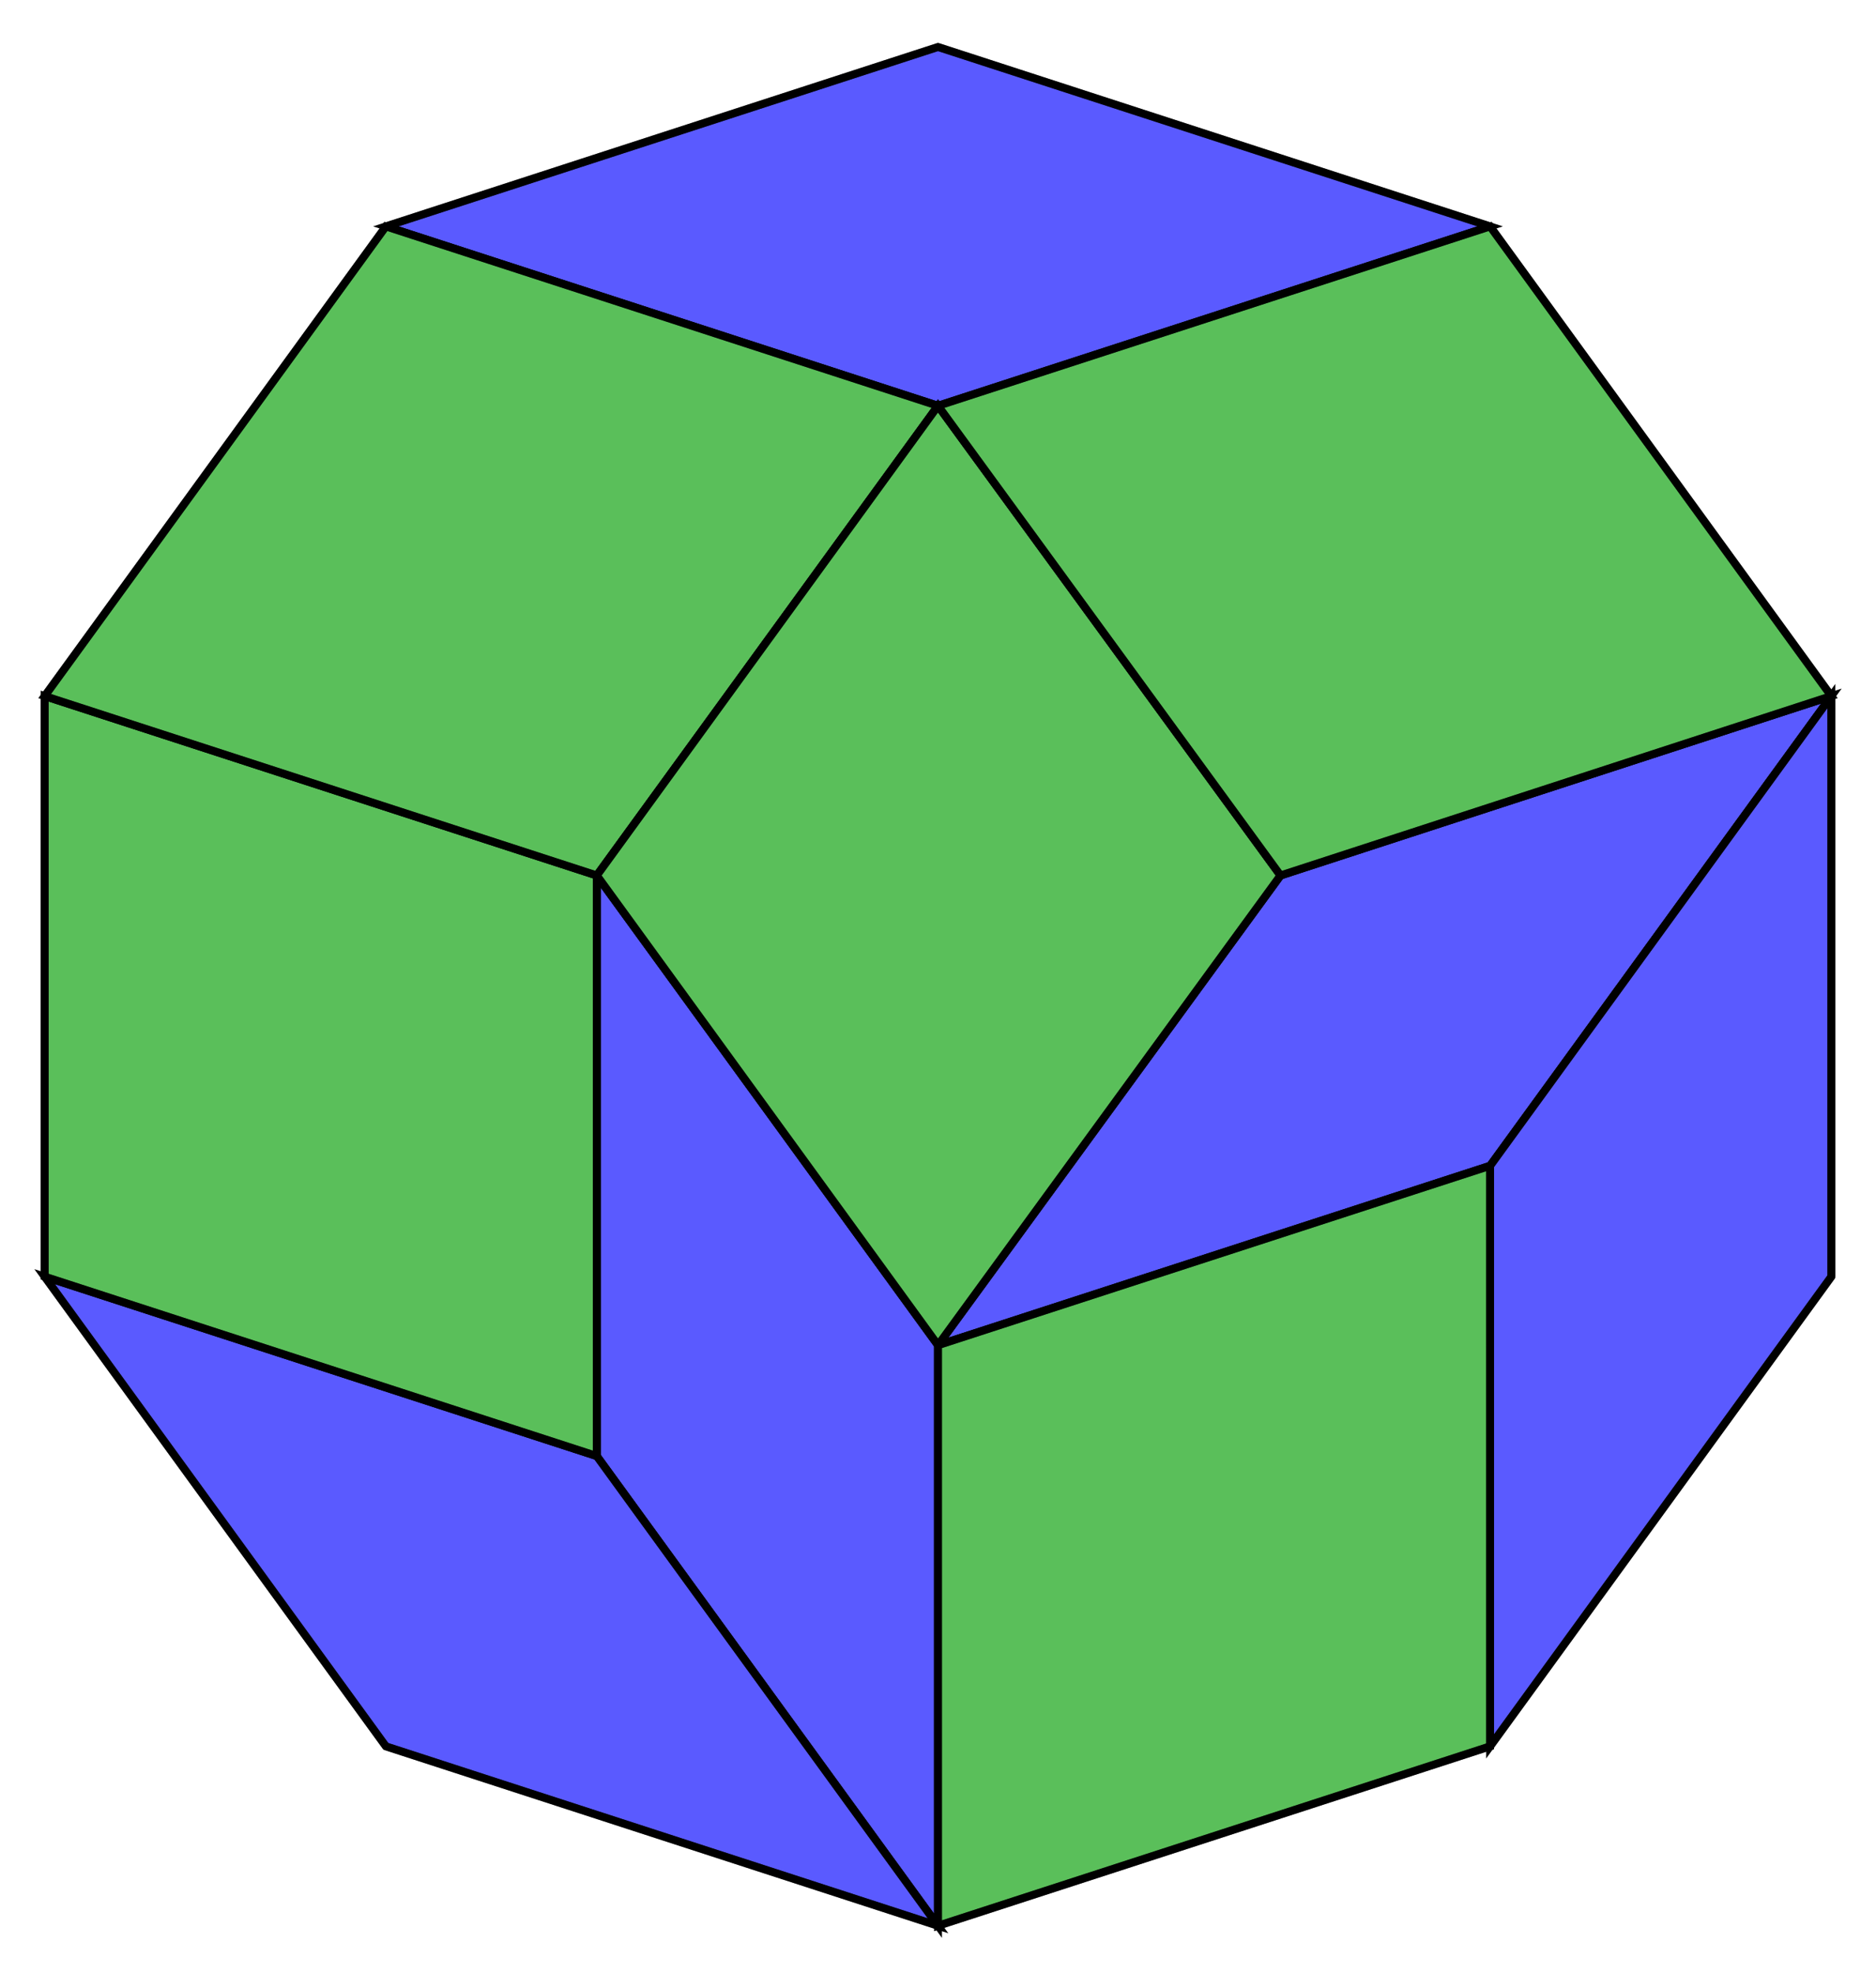
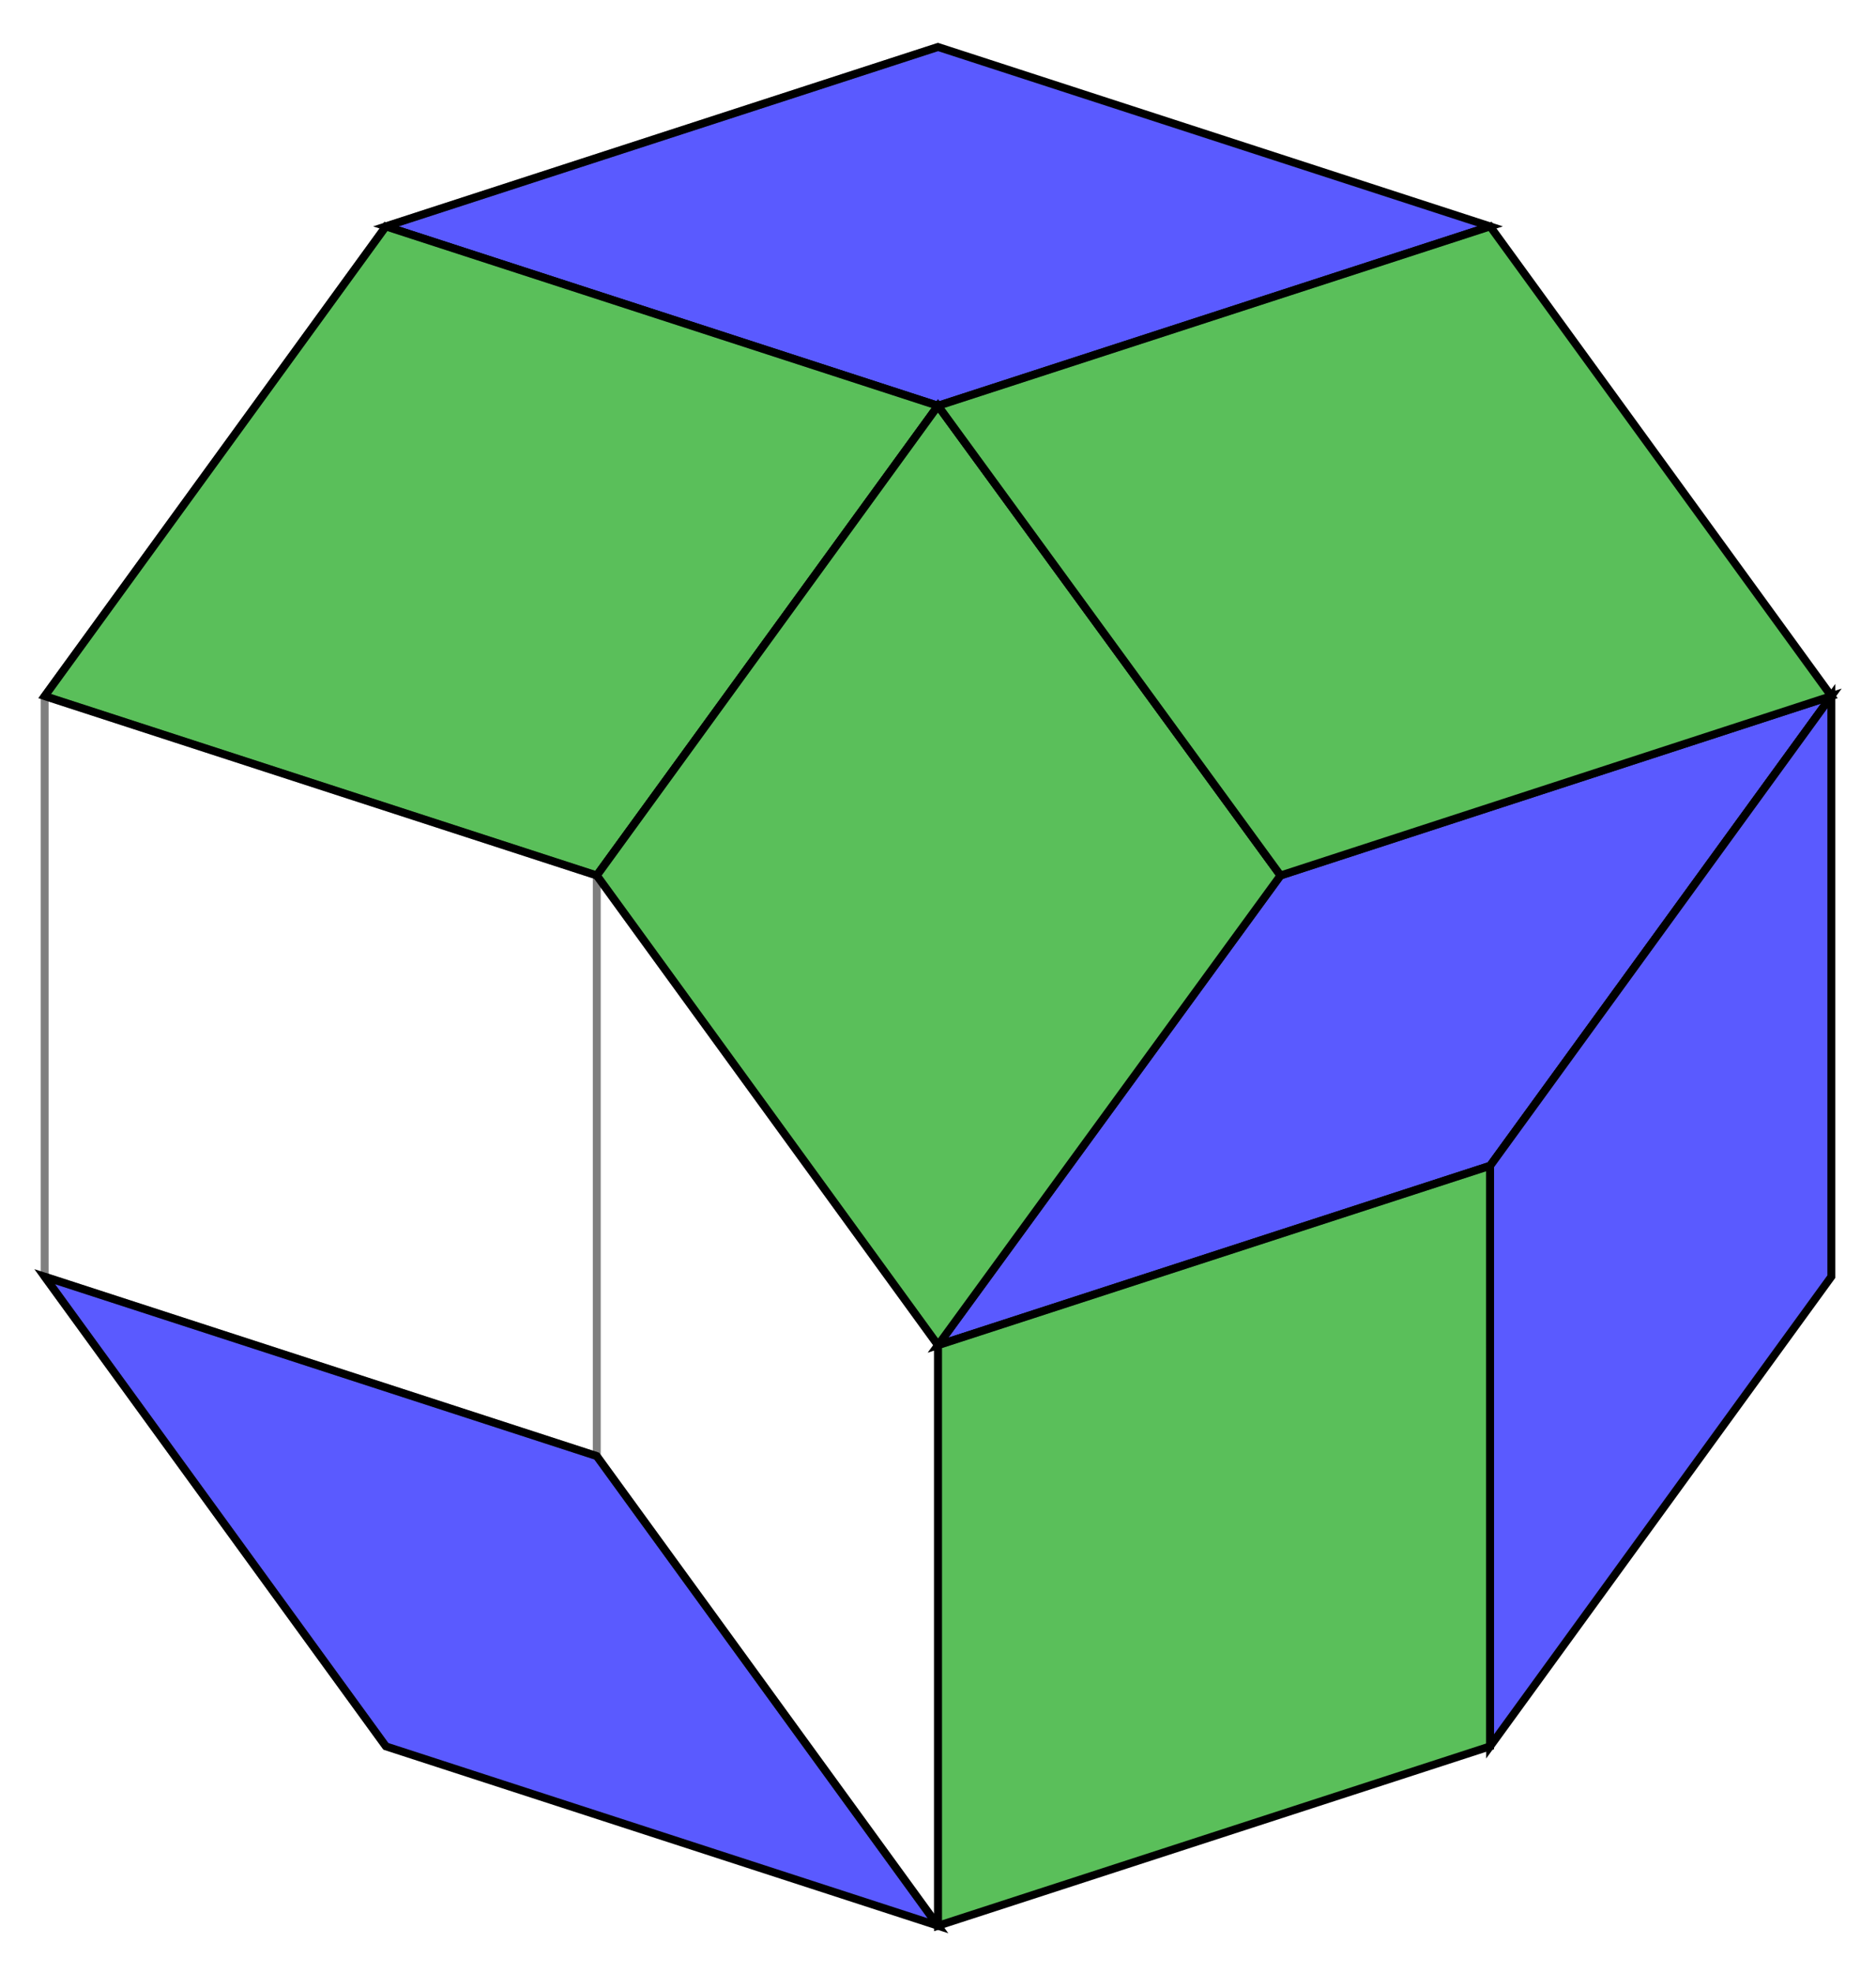
<svg xmlns="http://www.w3.org/2000/svg" version="1.0" width="951.057" height="1000.0" id="C:\tom\Dart decagon_ccw.svg">
  <g style="opacity:1.0;fill:#5a5aff;fill-opacity:1;stroke:#000000;stroke-width:4.0;stroke-opacity:1.00;">
    <polygon points=" 755.426,590.942 475.529,681.888 649.167,443.793 928.413,352.849" />
    <polygon points=" 755.425,885.244 755.426,590.942 928.413,352.849 928.412,647.149" />
-     <polygon points=" 475.529,976.19 302.541,738.094 302.542,443.792 475.529,681.888" />
    <polygon points=" 195.63,114.754 475.53,23.81 755.426,114.754 475.529,205.698" />
    <polygon points=" 475.529,976.19 195.631,885.245 22.644,647.15 302.541,738.094" />
  </g>
  <g style="opacity:1.0;fill:#5abf5a;fill-opacity:1;stroke:#000000;stroke-width:4.0;stroke-opacity:1.00;">
-     <polygon points=" 22.644,352.849 302.542,443.792 302.541,738.094 22.644,647.15" />
    <polygon points=" 22.644,352.849 195.63,114.754 475.529,205.698 302.542,443.792" />
    <polygon points=" 649.167,443.793 475.529,681.888 302.542,443.792 475.529,205.698" />
    <polygon points=" 649.167,443.793 475.529,205.698 755.426,114.754 928.413,352.849" />
    <polygon points=" 755.425,885.244 475.529,976.19 475.529,681.888 755.426,590.942" />
  </g>
  <g style="stroke:#000000;stroke-width:4.0;stroke-opacity:0.50;fill-opacity:0.0">
    <polyline points=" 475.529,681.888 755.426,590.942 928.413,352.849" />
    <polyline points=" 22.644,352.849 302.542,443.792 475.529,681.888 475.529,976.19" />
    <polyline points=" 195.63,114.754 475.529,205.698 755.426,114.754" />
    <polyline points=" 475.529,976.19 302.541,738.094 302.542,443.792 475.529,205.698" />
-     <polyline points=" 195.631,885.245 475.529,976.19 755.425,885.244 928.412,647.149" />
-     <polyline points=" 928.412,647.149 928.413,352.849 755.426,114.754 475.53,23.81" />
    <polyline points=" 649.167,443.793 475.529,205.698" />
-     <polyline points=" 475.529,681.888 649.167,443.793 928.413,352.849" />
    <polyline points=" 195.631,885.245 22.644,647.15 22.644,352.849 195.63,114.754 475.53,23.81" />
    <polyline points=" 755.425,885.244 755.426,590.942" />
    <polyline points=" 22.644,647.15 302.541,738.094" />
  </g>
</svg>